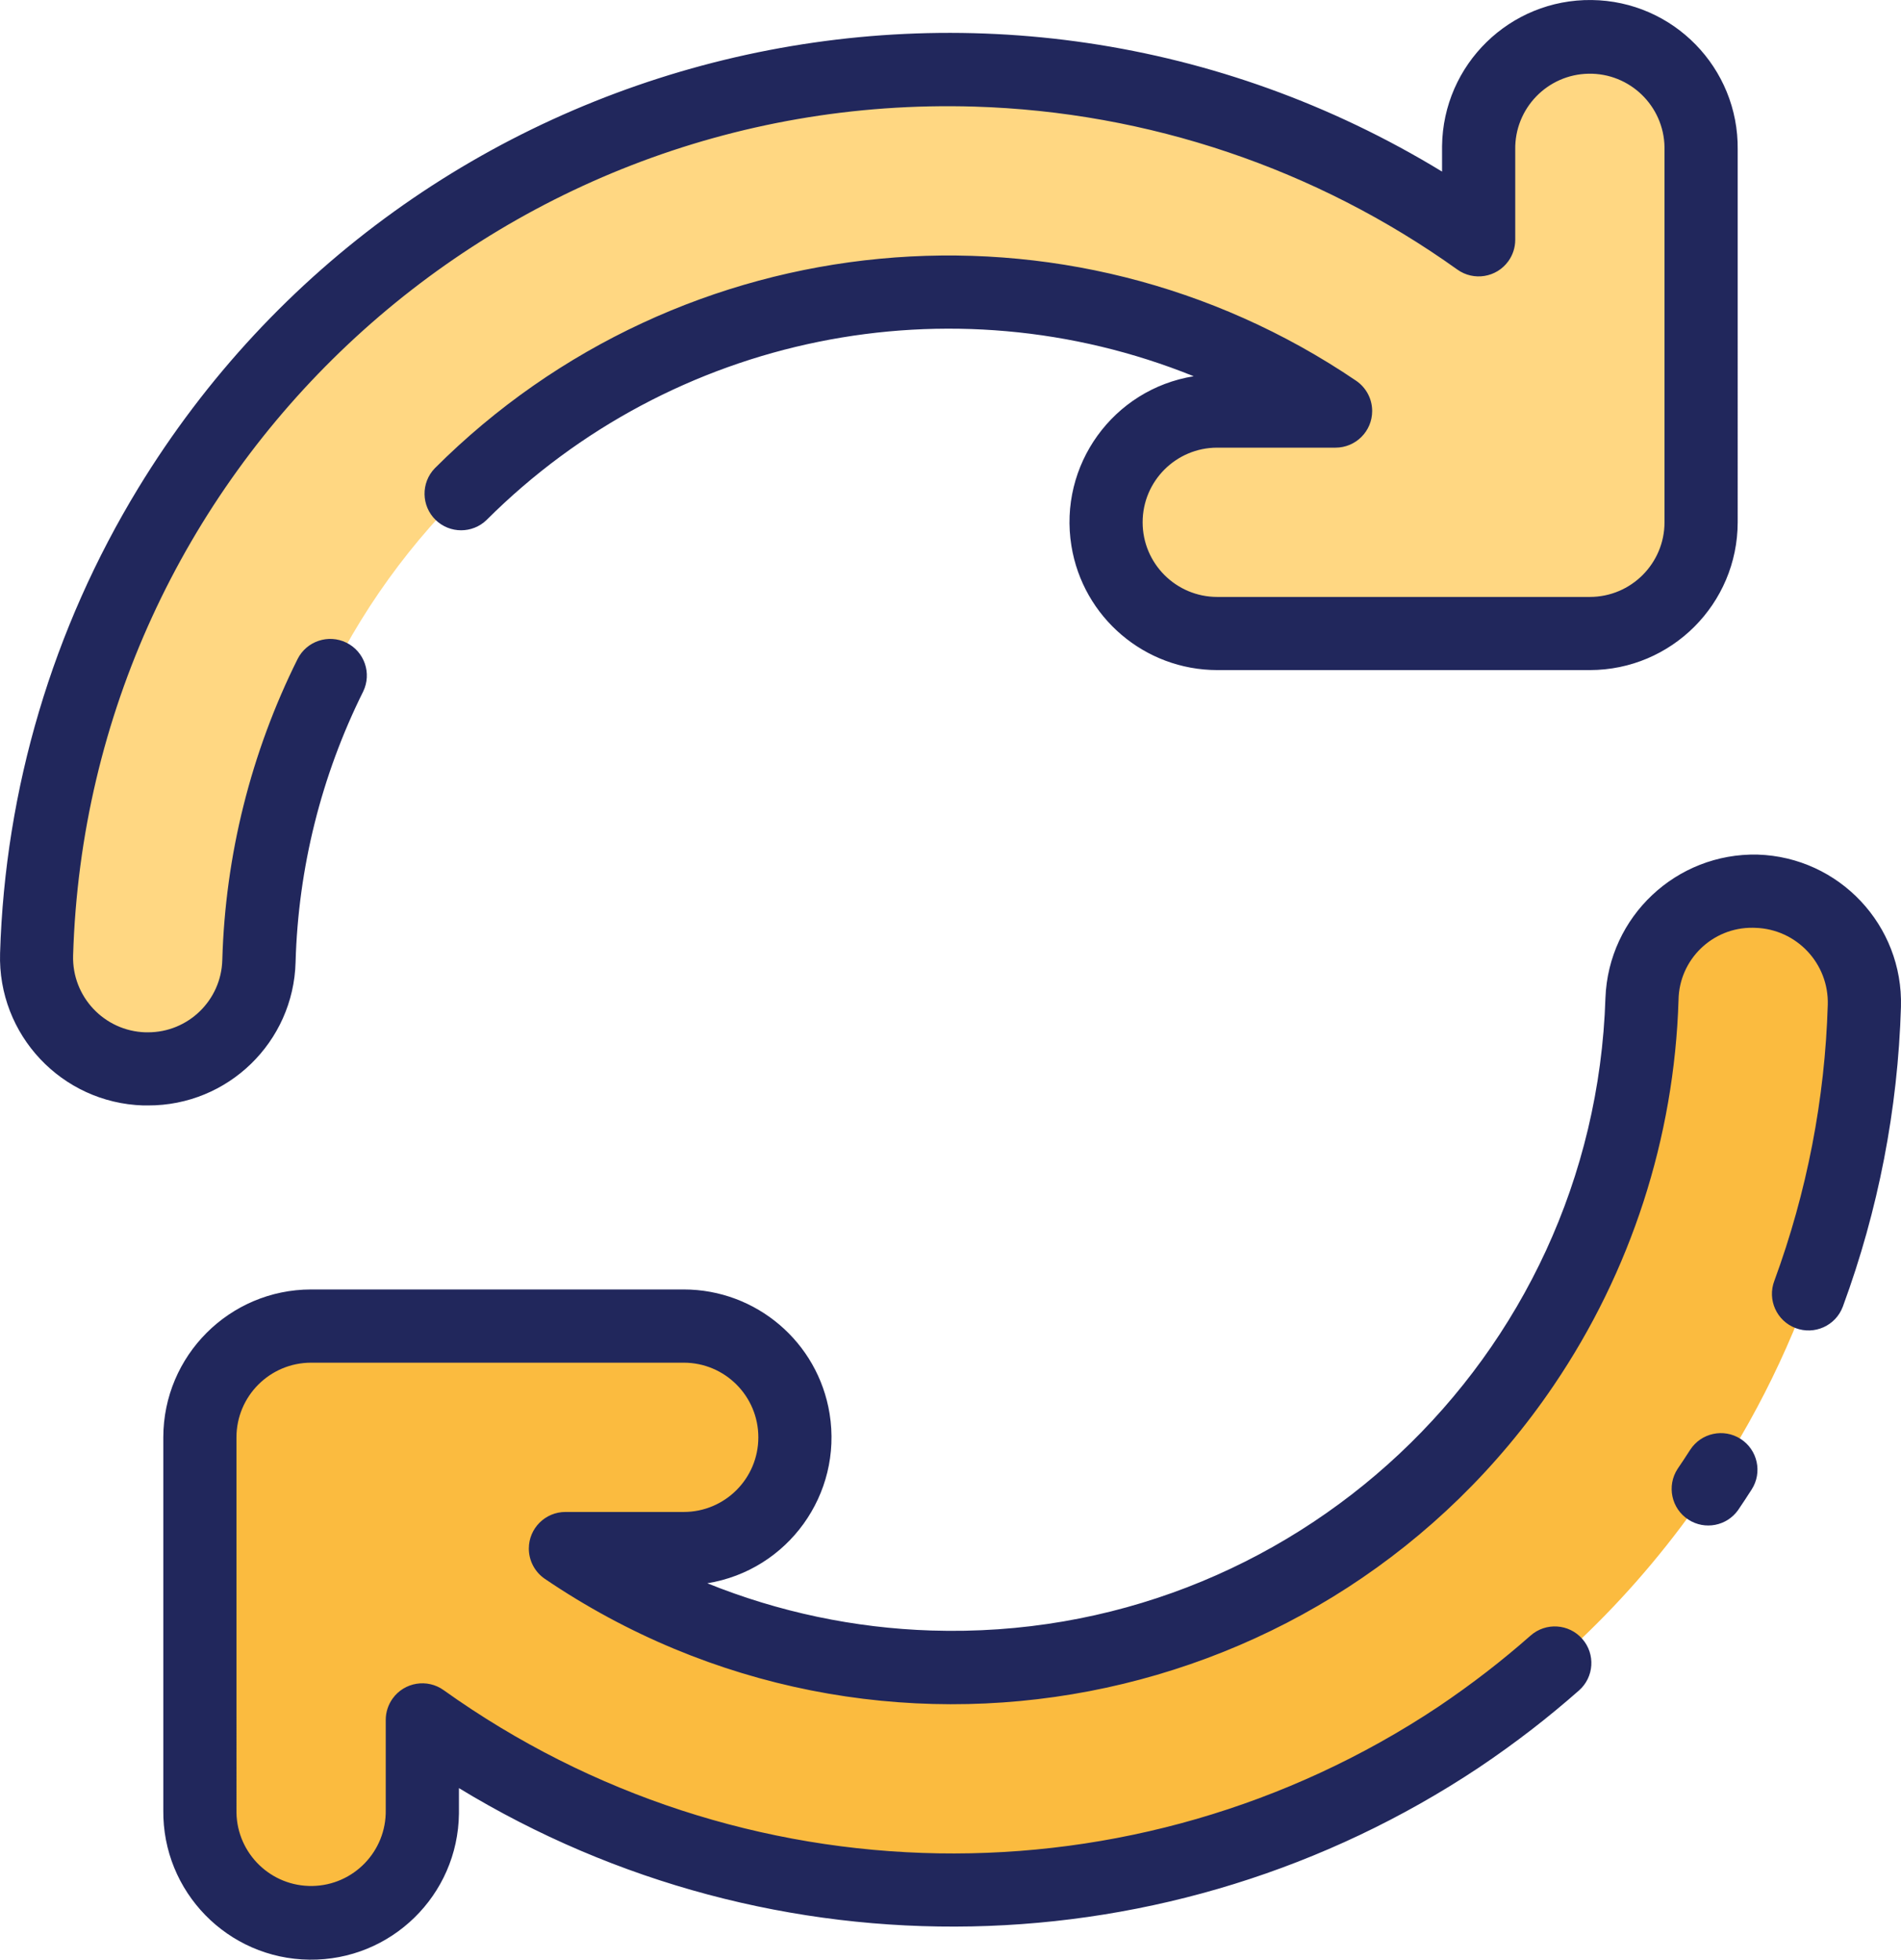
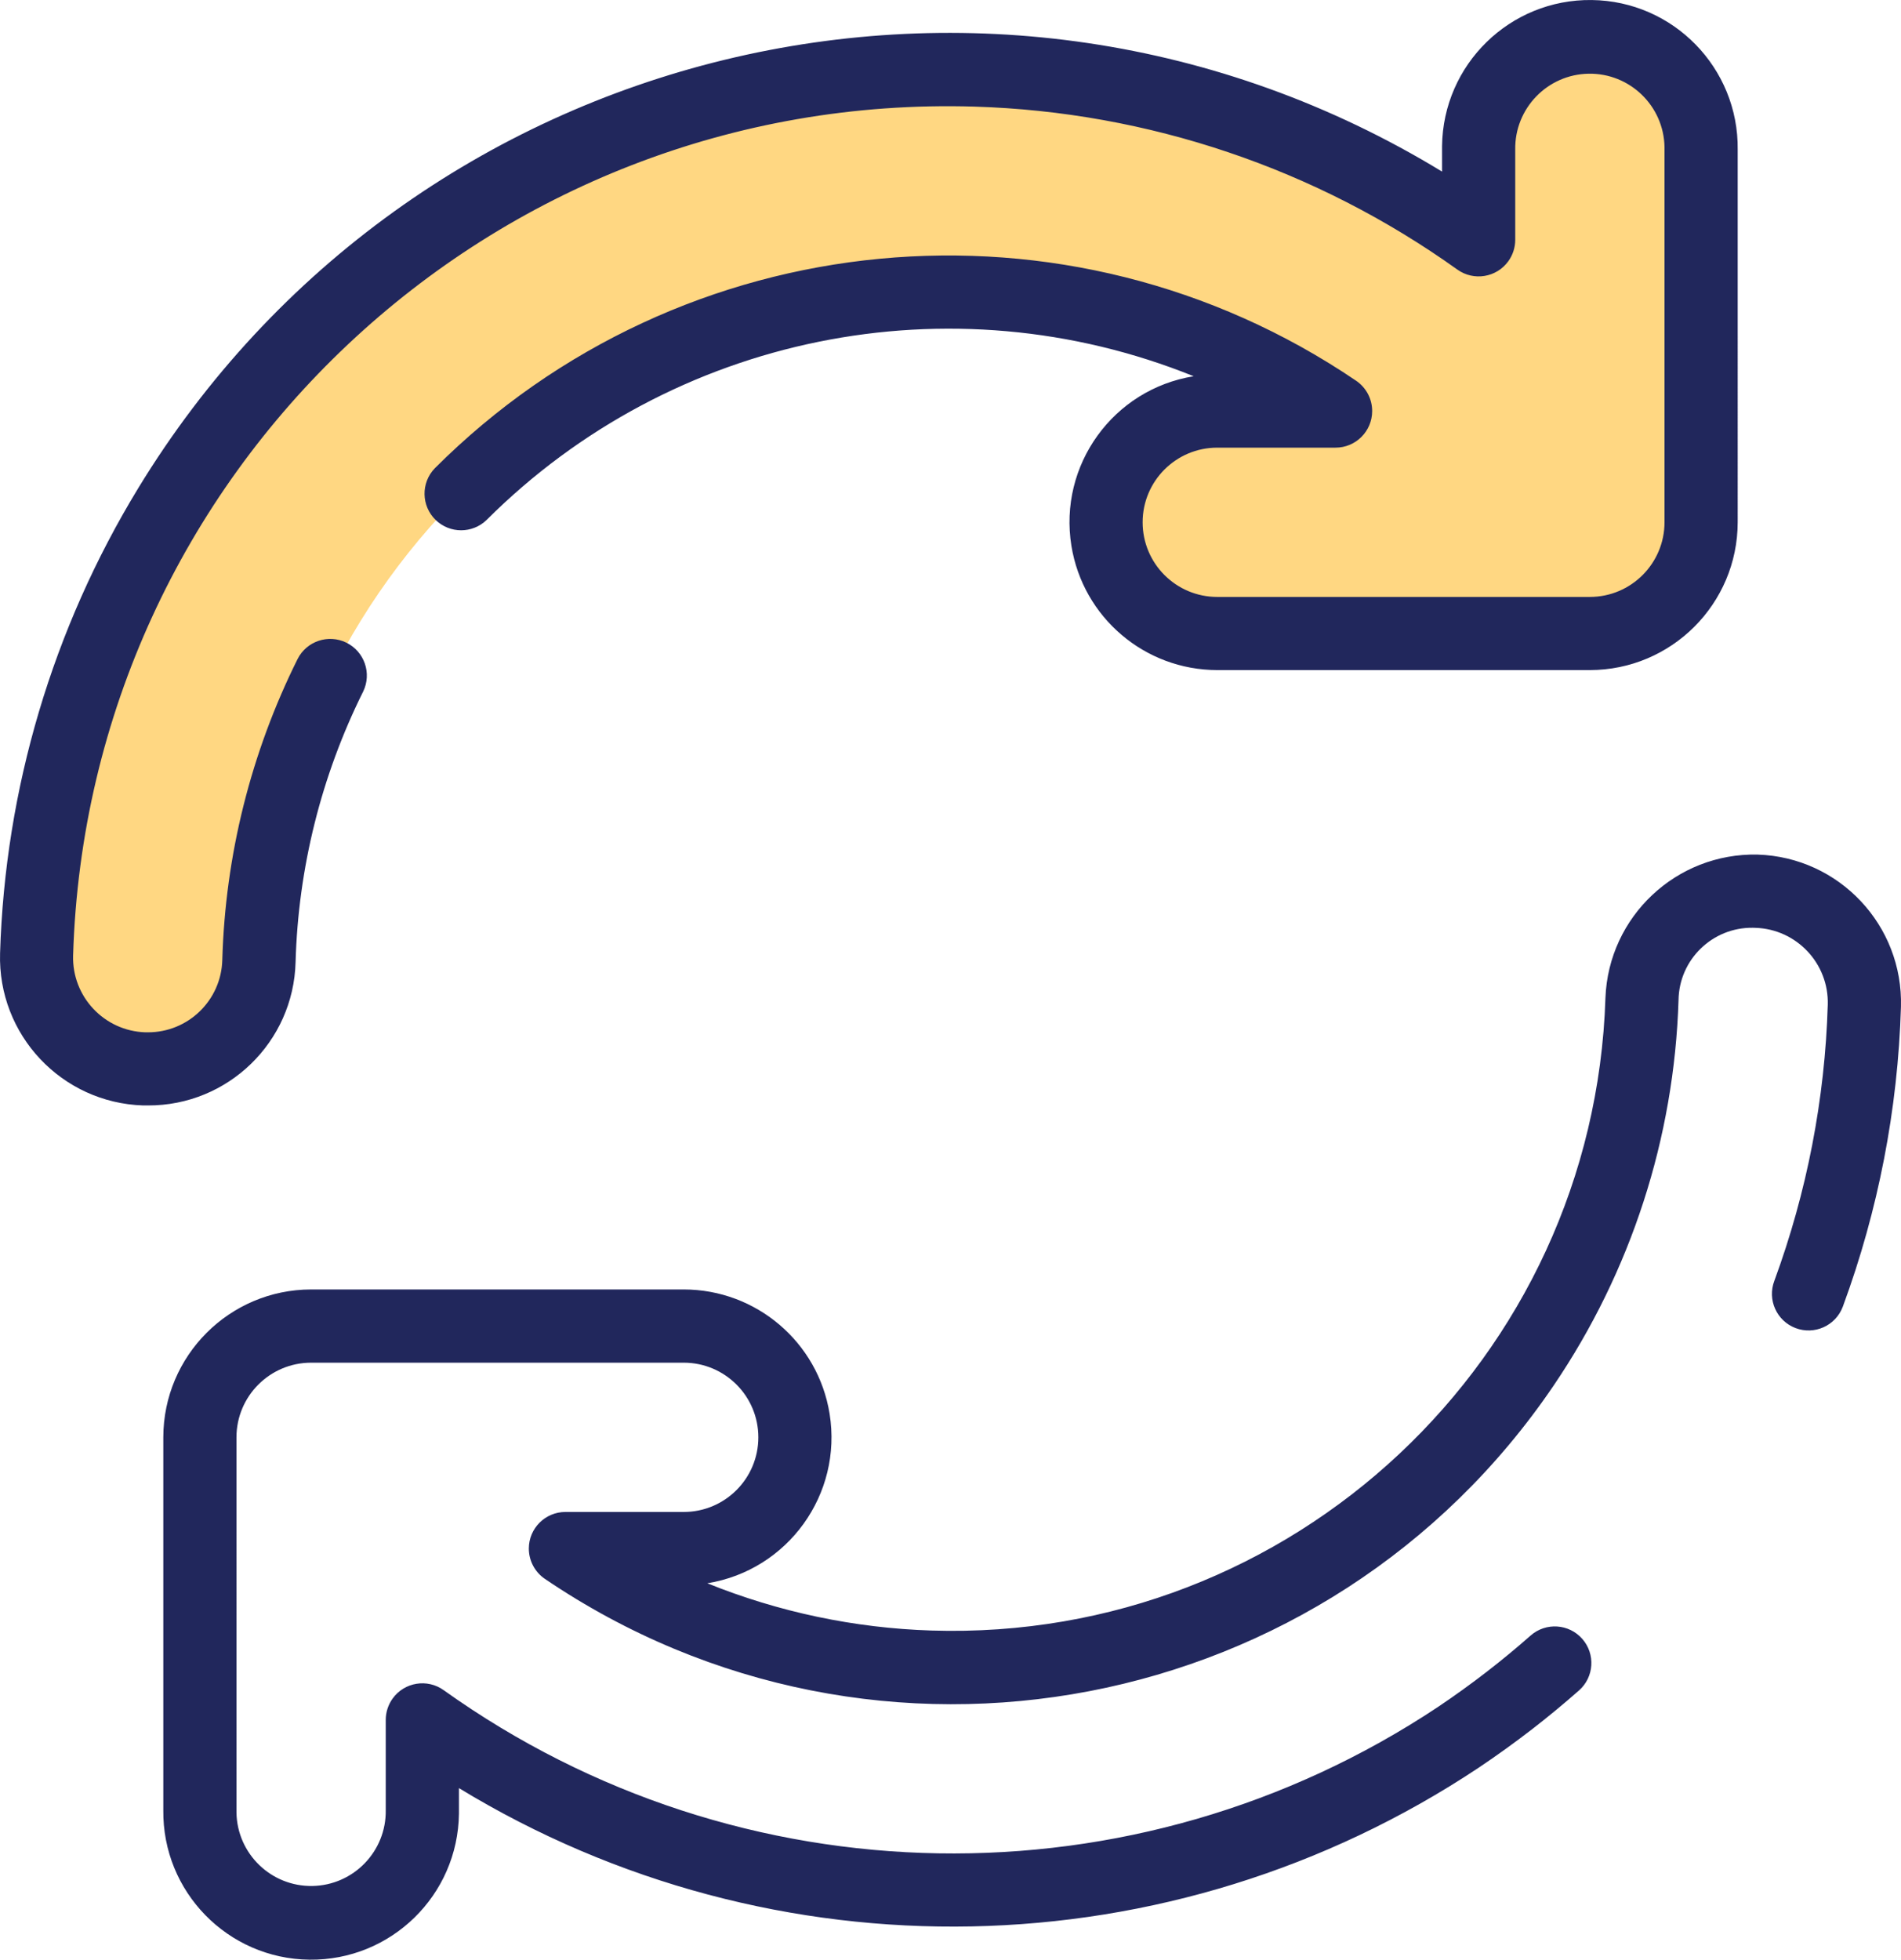
<svg xmlns="http://www.w3.org/2000/svg" version="1.1" id="Layer_1" x="0px" y="0px" width="77.62px" height="80px" viewBox="0 0 77.62 80" style="enable-background:new 0 0 77.62 80;" xml:space="preserve">
  <style type="text/css">
	.st0{fill:#FFD782;}
	.st1{fill:#FBBB3F;}
	.st2{fill:#21275C;}
</style>
  <g>
    <path class="st0" d="M10.576,39.229c0.475-15.546,13.463-27.764,29.009-27.289c5.34,0.163,10.523,1.842,14.945,4.84h-4.828   c-2.508,0-4.541,2.033-4.541,4.541s2.033,4.541,4.541,4.541h15.215c2.508,0.001,4.541-2.03,4.543-4.538c0-0.001,0-0.002,0-0.003   V6.108c0.034-2.508-1.971-4.569-4.479-4.604c-2.508-0.034-4.569,1.971-4.604,4.479c-0.001,0.042-0.001,0.083,0,0.125v3.681   C43.642-2.17,20.383,1.702,8.424,18.436c-4.29,6.003-6.7,13.145-6.924,20.521c-0.075,2.507,1.896,4.601,4.404,4.676h0.139   C8.494,43.628,10.5,41.68,10.576,39.229z" />
-     <path class="st1" d="M71.722,36.38c-2.504-0.079-4.599,1.886-4.678,4.391c0,0.003,0,0.006,0,0.009   c-0.482,15.546-13.475,27.757-29.02,27.275c-5.336-0.165-10.515-1.844-14.933-4.84h4.828c2.508,0,4.541-2.033,4.541-4.541   s-2.033-4.541-4.541-4.541H12.703c-2.508-0.002-4.542,2.029-4.544,4.537c0,0.001,0,0.003,0,0.004v15.218   c-0.034,2.508,1.971,4.569,4.479,4.604s4.569-1.971,4.604-4.479c0.001-0.042,0.001-0.083,0-0.125v-3.685   c16.733,11.959,39.993,8.09,51.953-8.643c4.287-5.999,6.698-13.136,6.925-20.506C76.197,38.552,74.228,36.458,71.722,36.38   L71.722,36.38z" />
    <g>
      <path class="st2" d="M12.069,39.275c0.107-3.838,1.049-7.607,2.759-11.044c0.361-0.742,0.053-1.636-0.689-1.998    c-0.734-0.358-1.62-0.06-1.988,0.669c-1.904,3.822-2.953,8.013-3.074,12.282c-0.041,1.649-1.394,2.963-3.044,2.957H5.94    c-1.682-0.051-3.005-1.455-2.955-3.138C3.58,19.271,20.059,3.757,39.791,4.352c7.085,0.214,13.946,2.529,19.712,6.651    c0.67,0.481,1.604,0.328,2.085-0.342c0.183-0.254,0.281-0.559,0.281-0.872V6.108c-0.028-1.683,1.313-3.07,2.996-3.099    c1.683-0.028,3.07,1.313,3.099,2.996c0.001,0.034,0.001,0.068,0,0.102v15.214c-0.002,1.682-1.366,3.046-3.048,3.047H49.702    c-1.683,0-3.047-1.364-3.047-3.047s1.364-3.047,3.047-3.047h4.828c0.826,0.001,1.496-0.668,1.497-1.493    c0.001-0.496-0.245-0.96-0.656-1.239c-11.773-7.984-27.558-6.485-37.617,3.573c-0.573,0.593-0.557,1.539,0.036,2.113    c0.579,0.559,1.497,0.559,2.076,0c7.578-7.567,18.943-9.877,28.874-5.869c-3.291,0.533-5.526,3.633-4.993,6.924    c0.473,2.922,2.995,5.069,5.955,5.071h15.214c3.332-0.003,6.032-2.703,6.036-6.035V6.108c0.04-3.333-2.63-6.068-5.964-6.107    c-3.333-0.04-6.068,2.63-6.107,5.964c-0.001,0.048-0.001,0.096,0,0.144v0.896C40.61-4.128,16.774,1.66,5.642,19.931    c-3.492,5.732-5.435,12.272-5.639,18.98c-0.101,3.329,2.514,6.11,5.843,6.215h0.193C9.305,45.139,11.984,42.54,12.069,39.275    L12.069,39.275z M71.765,34.886c-3.32-0.074-6.086,2.53-6.213,5.848c-0.469,14.733-12.793,26.296-27.526,25.827    c-3.138-0.1-6.235-0.753-9.146-1.929C32.17,64.1,34.406,61,33.873,57.709c-0.473-2.921-2.995-5.069-5.954-5.071H12.703    c-3.332,0.004-6.031,2.704-6.035,6.035v15.218c-0.04,3.333,2.63,6.068,5.964,6.107c3.333,0.04,6.068-2.63,6.107-5.964    c0.001-0.048,0.001-0.096,0-0.144v-0.896c12.865,7.83,29.1,7.504,41.641-0.836c0.74-0.496,1.473-1.025,2.177-1.568    c0.653-0.506,1.291-1.033,1.911-1.579c0.621-0.544,0.683-1.488,0.139-2.108c-0.544-0.621-1.488-0.683-2.108-0.139    c-0.003,0.002-0.005,0.004-0.008,0.007c-0.572,0.504-1.16,0.99-1.763,1.457c-0.654,0.506-1.325,0.99-2.011,1.451    c-12.364,8.22-28.521,7.948-40.601-0.683c-0.67-0.481-1.604-0.328-2.085,0.342c-0.182,0.254-0.281,0.559-0.281,0.871v3.681    c0.028,1.683-1.313,3.07-2.996,3.099c-1.683,0.028-3.07-1.313-3.099-2.996c-0.001-0.034-0.001-0.068,0-0.102V58.674    c0.002-1.682,1.365-3.045,3.047-3.047h15.215c1.683,0,3.047,1.364,3.047,3.047c0,1.683-1.364,3.047-3.047,3.047H23.09    c-0.826-0.001-1.496,0.667-1.497,1.492c-0.001,0.496,0.245,0.961,0.656,1.24c13.553,9.194,31.993,5.661,41.187-7.891    c3.158-4.654,4.926-10.11,5.1-15.732c0.021-1.654,1.38-2.978,3.034-2.957c0.035,0,0.071,0.002,0.106,0.003    c1.682,0.053,3.003,1.458,2.954,3.139c-0.115,3.85-0.852,7.657-2.182,11.272c-0.293,0.771,0.094,1.634,0.866,1.927    c0.771,0.293,1.634-0.094,1.927-0.866c0.004-0.009,0.007-0.019,0.011-0.029c1.442-3.918,2.241-8.044,2.366-12.217    C77.713,37.772,75.096,34.991,71.765,34.886L71.765,34.886z" />
-       <path class="st2" d="M71.073,58.74c-0.694-0.446-1.618-0.245-2.064,0.449c0,0-0.001,0.001-0.001,0.001    c-0.166,0.26-0.337,0.519-0.512,0.775c-0.449,0.693-0.251,1.619,0.441,2.068c0.671,0.435,1.566,0.265,2.03-0.387    c0.19-0.278,0.373-0.559,0.555-0.842C71.969,60.111,71.767,59.186,71.073,58.74z" />
    </g>
  </g>
</svg>